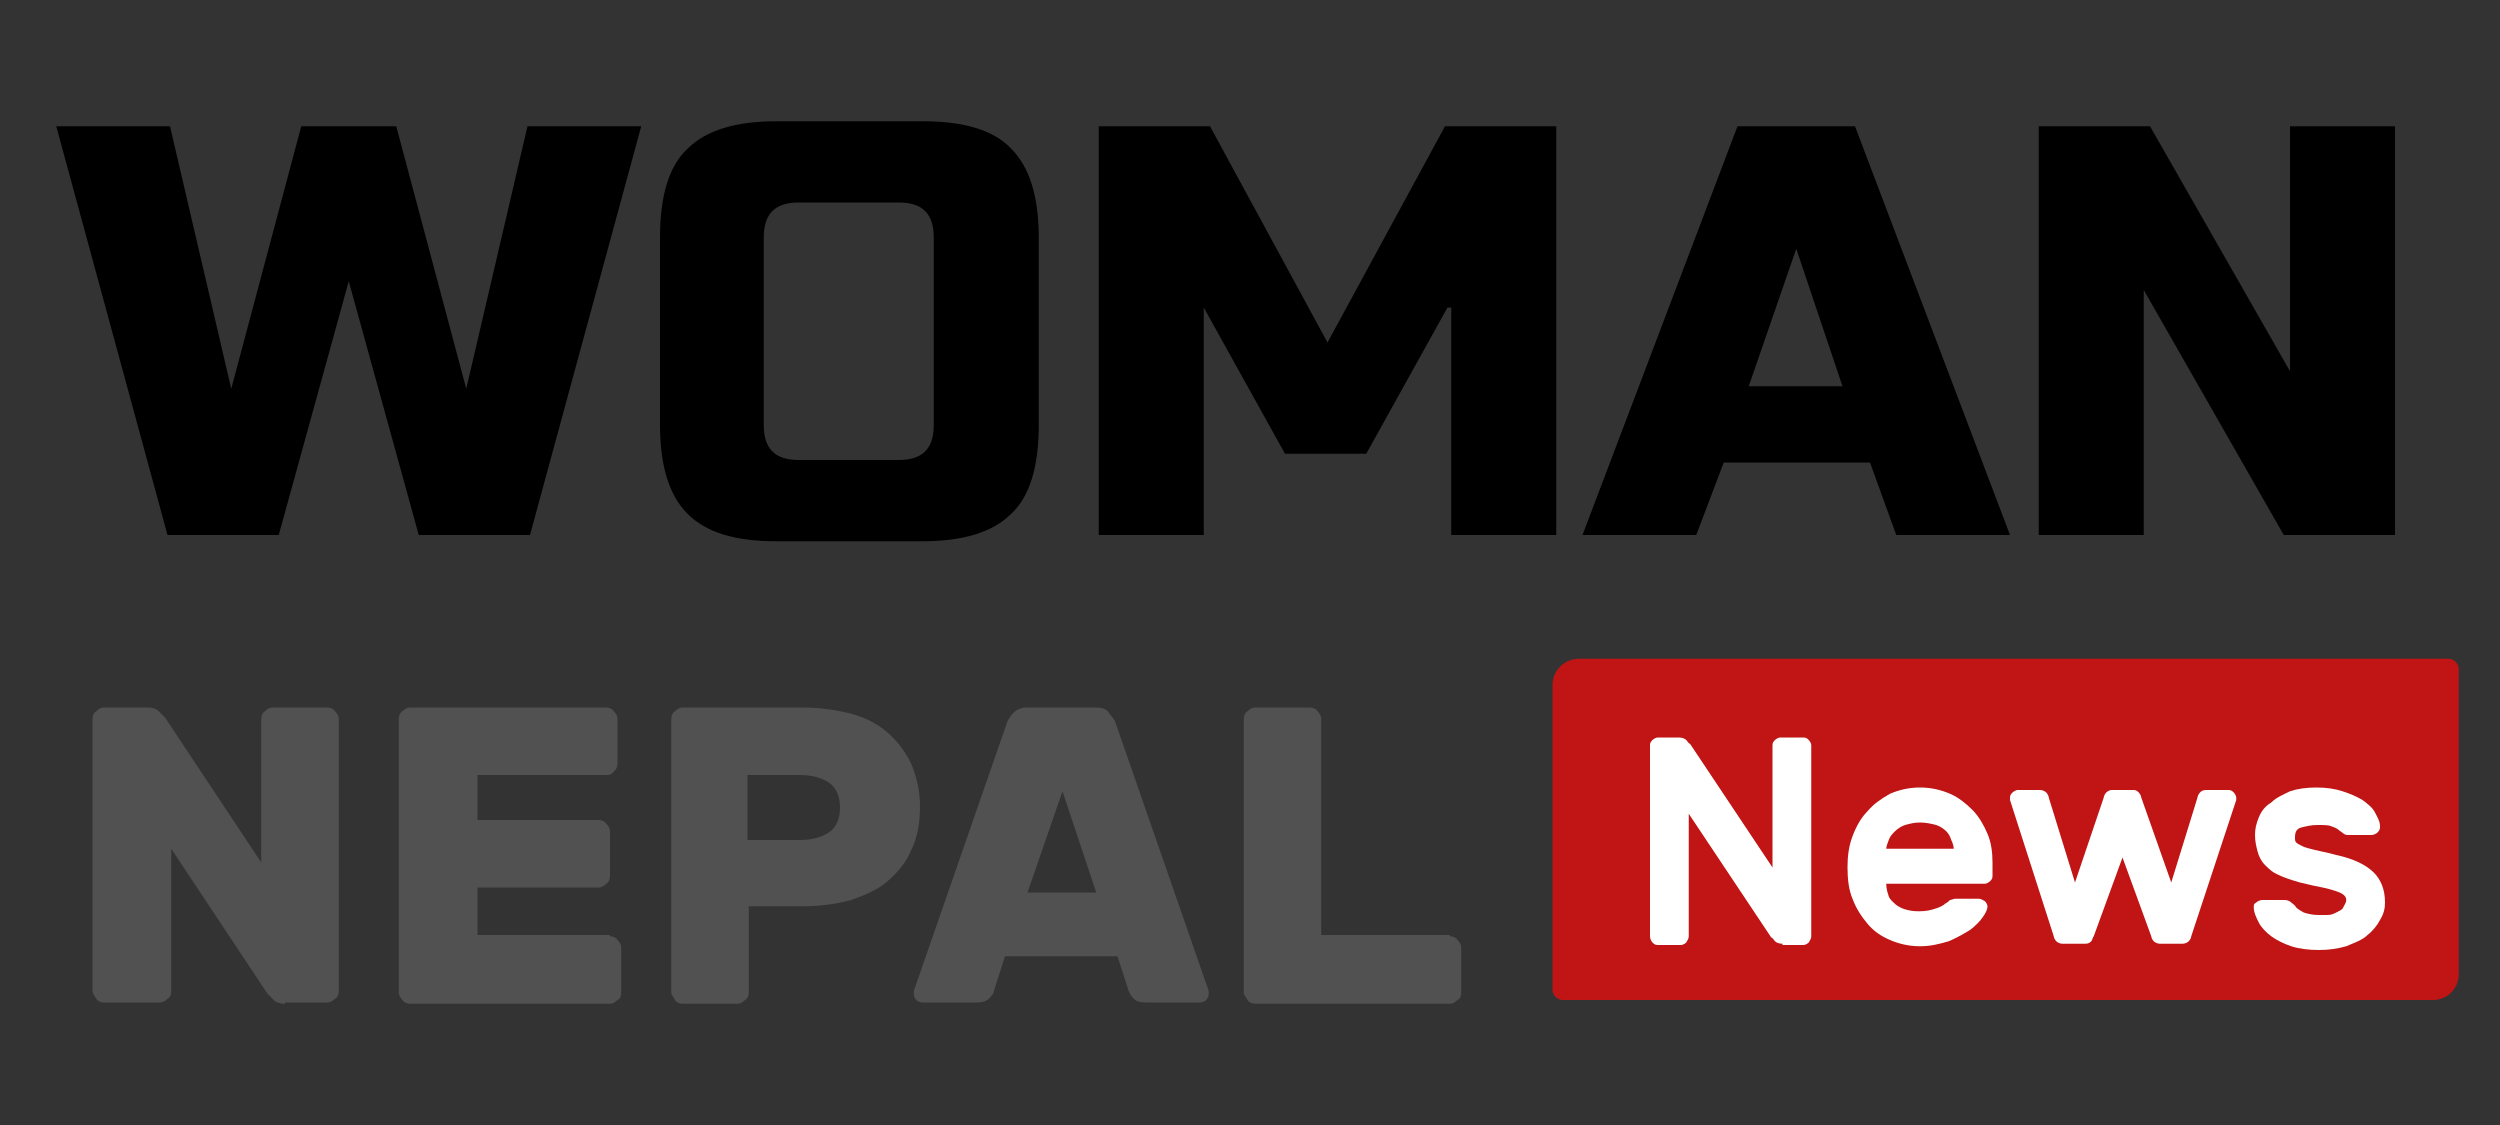
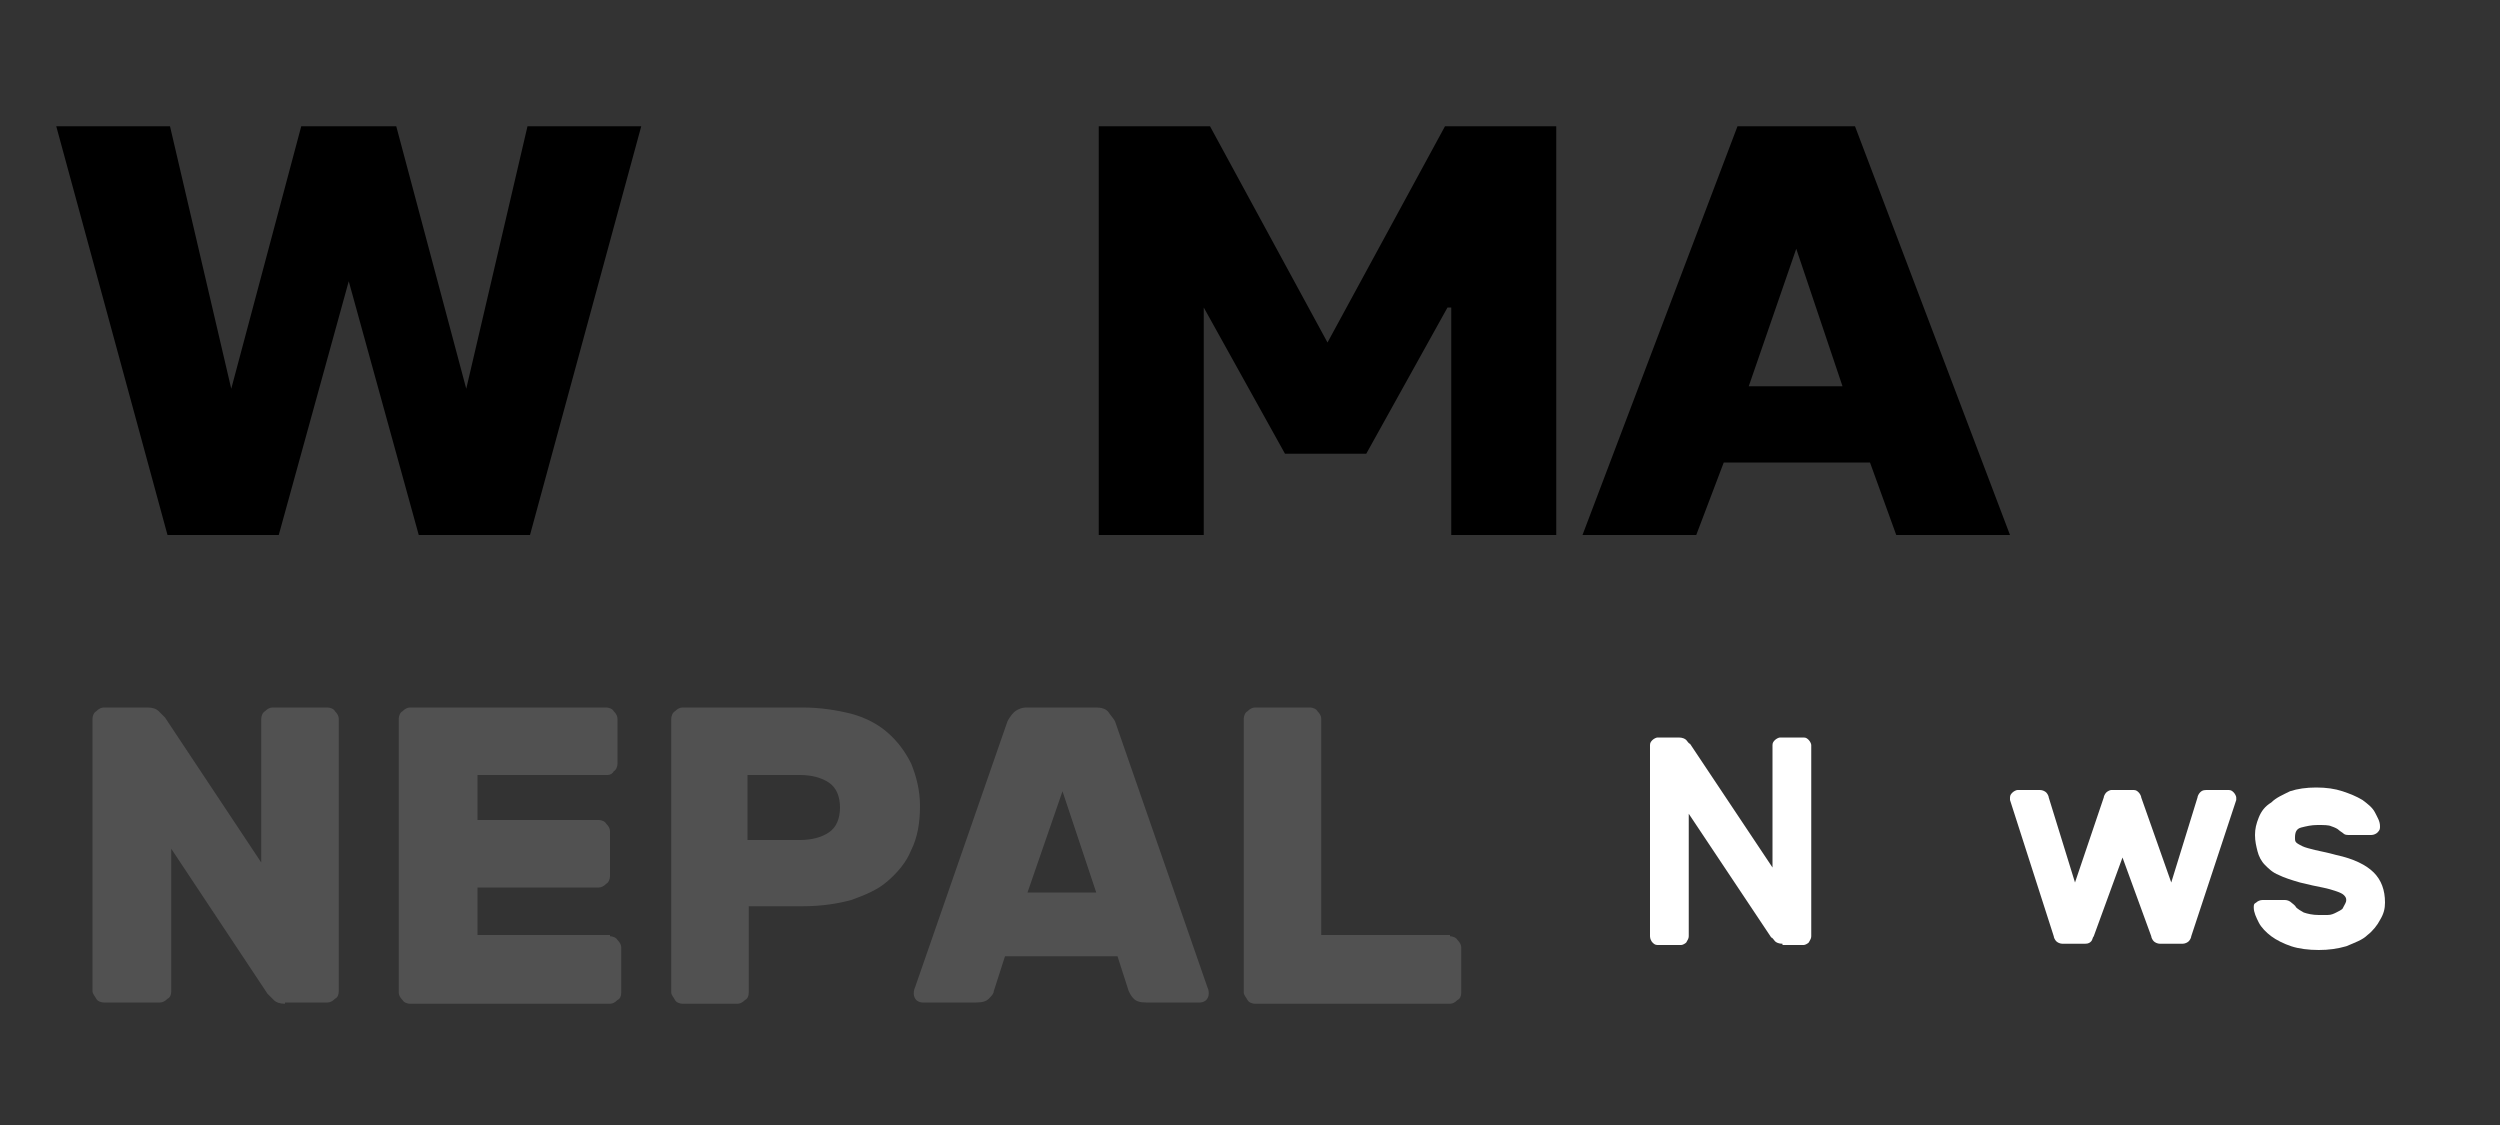
<svg xmlns="http://www.w3.org/2000/svg" version="1.1" id="Layer_1" x="0px" y="0px" width="200px" height="90px" viewBox="0 0 200 90" style="enable-background:new 0 0 200 90;" xml:space="preserve">
  <rect x="0" y="0" width="200" height="90" fill="#333333" stroke="none" />
  <style type="text/css">
	.st0{fill:#C11414;}
	.st1{fill:#515151;}
	.st2{fill:#FFFFFF;}
</style>
  <g id="XMLID_23_">
-     <path id="XMLID_1_" class="st0" d="M194.6,80H125c-0.4,0-0.8-0.4-0.8-0.8V54.8c0-1.2,1-2.1,2.1-2.1h69.6c0.4,0,0.8,0.4,0.8,0.8   v24.4C196.7,79.1,195.8,80,194.6,80z" />
-   </g>
+     </g>
  <g id="XMLID_25_">
    <path id="XMLID_15_" d="M31.7,10.1l5.6,21l4.9-21h9.1l-8.9,32.7h-8.9l-5.6-20.3l-5.6,20.3h-8.9L4.5,10.1h9.1l4.9,21l5.6-21H31.7z" />
-     <path id="XMLID_27_" d="M83.1,34c0,3.3-0.7,5.7-2.2,7.1c-1.5,1.5-3.9,2.2-7.1,2.2H62.1c-3.3,0-5.6-0.7-7.1-2.2s-2.2-3.9-2.2-7.1V19   c0-3.3,0.7-5.7,2.2-7.1c1.5-1.5,3.9-2.2,7.1-2.2h11.7c3.3,0,5.7,0.7,7.1,2.2c1.5,1.5,2.2,3.9,2.2,7.1V34z M74.7,19   c0-1.9-0.9-2.8-2.8-2.8h-8c-1.9,0-2.8,0.9-2.8,2.8v15c0,1.9,0.9,2.8,2.8,2.8h8c1.9,0,2.8-0.9,2.8-2.8V19z" />
    <path id="XMLID_30_" d="M115.8,24.6l-6.5,11.7h-6.5l-6.5-11.7v18.2h-8.4V10.1h8.9l9.4,17.3l9.4-17.3h8.9v32.7h-8.4V24.6z" />
    <path id="XMLID_32_" d="M135.7,42.8h-9.1L139,10.1h9.4l12.4,32.7h-9.1l-2.1-5.8h-11.7L135.7,42.8z M139.9,30.9h7.5l-3.7-11   L139.9,30.9z" />
-     <path id="XMLID_35_" d="M191.6,42.8h-8.9l-11.2-19.6v19.6h-8.4V10.1h8.9l11.2,19.6V10.1h8.4V42.8z" />
    <path id="XMLID_37_" class="st1" d="M22.8,80.3c-0.4,0-0.7-0.1-0.9-0.3c-0.2-0.2-0.4-0.4-0.5-0.5l-7.7-11.6v11.4   c0,0.3-0.1,0.5-0.3,0.6c-0.2,0.2-0.4,0.3-0.6,0.3H8.3c-0.2,0-0.5-0.1-0.6-0.3s-0.3-0.4-0.3-0.6V57.5c0-0.2,0.1-0.5,0.3-0.6   c0.2-0.2,0.4-0.3,0.6-0.3h3.5c0.4,0,0.7,0.1,0.9,0.3c0.2,0.2,0.4,0.4,0.5,0.5l7.7,11.6V57.5c0-0.2,0.1-0.5,0.3-0.6   c0.2-0.2,0.4-0.3,0.6-0.3h4.4c0.2,0,0.5,0.1,0.6,0.3c0.2,0.2,0.3,0.4,0.3,0.6v21.8c0,0.3-0.1,0.5-0.3,0.6c-0.2,0.2-0.4,0.3-0.6,0.3   H22.8z" />
    <path id="XMLID_39_" class="st1" d="M48.8,74.9c0.2,0,0.5,0.1,0.6,0.3c0.2,0.2,0.3,0.4,0.3,0.6v3.6c0,0.3-0.1,0.5-0.3,0.6   c-0.2,0.2-0.4,0.3-0.6,0.3h-16c-0.2,0-0.5-0.1-0.6-0.3c-0.2-0.2-0.3-0.4-0.3-0.6V57.5c0-0.2,0.1-0.5,0.3-0.6   c0.2-0.2,0.4-0.3,0.6-0.3h15.7c0.2,0,0.5,0.1,0.6,0.3c0.2,0.2,0.3,0.4,0.3,0.6v3.6c0,0.2-0.1,0.5-0.3,0.6C49,61.9,48.8,62,48.6,62   H38.2v3.6h9.7c0.2,0,0.5,0.1,0.6,0.3c0.2,0.2,0.3,0.4,0.3,0.6v3.6c0,0.2-0.1,0.5-0.3,0.6c-0.2,0.2-0.4,0.3-0.6,0.3h-9.7v3.8H48.8z" />
    <path id="XMLID_41_" class="st1" d="M64.2,56.6c1.4,0,2.7,0.2,3.9,0.5c1.1,0.3,2.1,0.8,2.9,1.5c0.8,0.7,1.4,1.5,1.9,2.5   c0.4,1,0.7,2.1,0.7,3.4c0,1.3-0.2,2.5-0.7,3.5c-0.4,1-1.1,1.8-1.9,2.5c-0.8,0.7-1.8,1.1-2.9,1.5c-1.1,0.3-2.4,0.5-3.9,0.5h-4.3v6.9   c0,0.3-0.1,0.5-0.3,0.6c-0.2,0.2-0.4,0.3-0.6,0.3h-4.4c-0.2,0-0.5-0.1-0.6-0.3s-0.3-0.4-0.3-0.6V57.5c0-0.2,0.1-0.5,0.3-0.6   c0.2-0.2,0.4-0.3,0.6-0.3H64.2z M59.9,67.2H64c0.9,0,1.7-0.2,2.3-0.6c0.6-0.4,0.9-1.1,0.9-2c0-0.9-0.3-1.6-0.9-2   c-0.6-0.4-1.4-0.6-2.3-0.6h-4.2V67.2z" />
    <path id="XMLID_44_" class="st1" d="M87.7,56.6c0.4,0,0.8,0.1,1,0.4c0.2,0.3,0.4,0.5,0.5,0.7L96.6,79c0.1,0.2,0.1,0.4,0.1,0.5   c0,0.2-0.1,0.4-0.2,0.5c-0.1,0.1-0.3,0.2-0.5,0.2h-4.3c-0.5,0-0.8-0.1-1-0.3c-0.2-0.2-0.3-0.4-0.4-0.6l-0.9-2.8h-9l-0.9,2.8   c0,0.2-0.2,0.4-0.4,0.6c-0.2,0.2-0.5,0.3-1,0.3h-4.3c-0.2,0-0.4-0.1-0.5-0.2c-0.1-0.1-0.2-0.3-0.2-0.5c0-0.1,0-0.3,0.1-0.5   l7.4-21.3c0.1-0.2,0.3-0.5,0.5-0.7c0.2-0.2,0.6-0.4,1-0.4H87.7z M82.2,71.4h5.5l-2.7-8.1L82.2,71.4z" />
    <path id="XMLID_47_" class="st1" d="M116,74.9c0.2,0,0.5,0.1,0.6,0.3c0.2,0.2,0.3,0.4,0.3,0.6v3.6c0,0.3-0.1,0.5-0.3,0.6   c-0.2,0.2-0.4,0.3-0.6,0.3h-15.6c-0.2,0-0.5-0.1-0.6-0.3s-0.3-0.4-0.3-0.6V57.5c0-0.2,0.1-0.5,0.3-0.6c0.2-0.2,0.4-0.3,0.6-0.3h4.4   c0.2,0,0.5,0.1,0.6,0.3c0.2,0.2,0.3,0.4,0.3,0.6v17.3H116z" />
  </g>
  <g id="XMLID_6_">
    <path id="XMLID_2_" class="st2" d="M142.6,75.5c-0.3,0-0.5-0.1-0.6-0.2c-0.1-0.1-0.2-0.3-0.3-0.3l-6.6-9.9v9.8   c0,0.2-0.1,0.3-0.2,0.5c-0.1,0.1-0.3,0.2-0.4,0.2h-1.9c-0.2,0-0.3-0.1-0.4-0.2c-0.1-0.1-0.2-0.3-0.2-0.5V59.6   c0-0.2,0.1-0.3,0.2-0.4c0.1-0.1,0.3-0.2,0.4-0.2h1.7c0.3,0,0.5,0.1,0.6,0.2c0.1,0.1,0.2,0.3,0.3,0.3l6.6,9.9v-9.8   c0-0.2,0.1-0.3,0.2-0.4c0.1-0.1,0.3-0.2,0.4-0.2h1.9c0.2,0,0.3,0.1,0.4,0.2s0.2,0.3,0.2,0.4v15.3c0,0.2-0.1,0.3-0.2,0.5   c-0.1,0.1-0.3,0.2-0.4,0.2H142.6z" />
-     <path id="XMLID_4_" class="st2" d="M147.8,69.4c0-0.9,0.1-1.7,0.4-2.5c0.3-0.8,0.7-1.5,1.2-2c0.5-0.6,1.1-1,1.8-1.4   c0.7-0.3,1.5-0.5,2.4-0.5c0.9,0,1.7,0.2,2.4,0.5c0.7,0.3,1.3,0.8,1.8,1.3c0.5,0.5,0.9,1.2,1.2,1.9c0.3,0.7,0.4,1.5,0.4,2.3v1.1   c0,0.2-0.1,0.3-0.2,0.4c-0.1,0.1-0.3,0.2-0.4,0.2h-7.9c0,0.4,0.1,0.7,0.2,1c0.1,0.3,0.4,0.5,0.6,0.7c0.3,0.2,0.5,0.3,0.9,0.4   s0.7,0.1,1,0.1c0.5,0,0.9-0.1,1.2-0.2c0.3-0.1,0.6-0.2,0.8-0.4c0.2-0.1,0.3-0.2,0.4-0.3c0.1,0,0.3-0.1,0.4-0.1h1.9   c0.2,0,0.3,0.1,0.5,0.2c0.1,0.1,0.2,0.3,0.2,0.4c0,0.2-0.1,0.5-0.4,0.9c-0.2,0.3-0.6,0.7-1,1c-0.5,0.3-1,0.6-1.7,0.9   c-0.7,0.2-1.4,0.4-2.3,0.4c-0.9,0-1.7-0.2-2.4-0.5s-1.3-0.7-1.8-1.3c-0.5-0.6-0.9-1.2-1.2-2C147.9,71.2,147.8,70.3,147.8,69.4z    M153.6,65.8c-0.5,0-0.8,0.1-1.2,0.2c-0.3,0.1-0.6,0.3-0.8,0.5c-0.2,0.2-0.4,0.4-0.5,0.7c-0.1,0.3-0.2,0.5-0.2,0.7h5.4   c0-0.2-0.1-0.5-0.2-0.7c-0.1-0.3-0.2-0.5-0.4-0.7c-0.2-0.2-0.5-0.4-0.8-0.5C154.5,65.9,154.1,65.8,153.6,65.8z" />
    <path id="XMLID_9_" class="st2" d="M173.7,70.6l2.1-6.8c0-0.1,0.1-0.3,0.2-0.4c0.1-0.1,0.2-0.2,0.5-0.2h1.8c0.2,0,0.3,0.1,0.4,0.2   c0.1,0.1,0.2,0.3,0.2,0.4c0,0.1,0,0.1,0,0.2l-3.6,10.9c0,0.1-0.1,0.3-0.2,0.4c-0.1,0.1-0.3,0.2-0.5,0.2h-1.8   c-0.2,0-0.4-0.1-0.5-0.2c-0.1-0.1-0.2-0.3-0.2-0.4l-2.3-6.3l-2.3,6.3c-0.1,0.1-0.1,0.3-0.2,0.4c-0.1,0.1-0.2,0.2-0.5,0.2h-1.8   c-0.2,0-0.4-0.1-0.5-0.2c-0.1-0.1-0.2-0.3-0.2-0.4L160.8,64c0,0,0-0.1,0-0.2c0-0.2,0.1-0.3,0.2-0.4c0.1-0.1,0.3-0.2,0.4-0.2h1.8   c0.2,0,0.4,0.1,0.5,0.2c0.1,0.1,0.2,0.3,0.2,0.4l2.1,6.8l2.3-6.8c0-0.1,0.1-0.3,0.2-0.4c0.1-0.1,0.3-0.2,0.4-0.2h1.8   c0.2,0,0.3,0.1,0.4,0.2c0.1,0.1,0.2,0.3,0.2,0.4L173.7,70.6z" />
    <path id="XMLID_13_" class="st2" d="M187.7,72c0-0.2-0.1-0.3-0.2-0.4c-0.1-0.1-0.3-0.2-0.6-0.3c-0.3-0.1-0.6-0.2-1.1-0.3   c-0.5-0.1-1-0.2-1.8-0.4c-0.7-0.2-1.3-0.4-1.7-0.6c-0.5-0.2-0.8-0.5-1.1-0.8c-0.3-0.3-0.5-0.7-0.6-1.1c-0.1-0.4-0.2-0.8-0.2-1.3   c0-0.5,0.1-0.9,0.3-1.4c0.2-0.5,0.5-0.9,1-1.2c0.4-0.4,0.9-0.6,1.5-0.9c0.6-0.2,1.3-0.3,2.1-0.3c0.8,0,1.5,0.1,2.1,0.3   c0.6,0.2,1.1,0.4,1.6,0.7c0.4,0.3,0.8,0.6,1,1c0.2,0.4,0.4,0.7,0.4,1.1c0,0.2,0,0.3-0.2,0.5c-0.1,0.1-0.3,0.2-0.5,0.2H188   c-0.2,0-0.4,0-0.5-0.1c-0.1-0.1-0.3-0.2-0.4-0.3c-0.1-0.1-0.3-0.2-0.6-0.3c-0.2-0.1-0.6-0.1-1.1-0.1c-0.5,0-0.9,0.1-1.3,0.2   c-0.4,0.1-0.5,0.4-0.5,0.8c0,0.2,0,0.3,0.1,0.4c0.1,0.1,0.3,0.2,0.5,0.3c0.2,0.1,0.6,0.2,1,0.3c0.4,0.1,1,0.2,1.7,0.4   c1.4,0.3,2.4,0.8,3,1.4c0.6,0.6,0.9,1.4,0.9,2.4c0,0.5-0.1,0.9-0.4,1.4c-0.2,0.4-0.6,0.9-1,1.2c-0.4,0.4-1,0.6-1.7,0.9   c-0.7,0.2-1.4,0.3-2.2,0.3c-0.8,0-1.6-0.1-2.2-0.3c-0.6-0.2-1.2-0.5-1.6-0.8c-0.4-0.3-0.8-0.7-1-1.1c-0.2-0.4-0.4-0.8-0.4-1.2   c0-0.2,0-0.3,0.2-0.4c0.1-0.1,0.3-0.2,0.5-0.2h1.8c0.2,0,0.4,0.1,0.5,0.2s0.3,0.2,0.4,0.4c0.1,0.1,0.4,0.3,0.6,0.4   c0.3,0.1,0.7,0.2,1.2,0.2c0.2,0,0.5,0,0.7,0c0.3,0,0.5-0.1,0.7-0.2c0.2-0.1,0.4-0.2,0.5-0.3C187.6,72.3,187.7,72.2,187.7,72z" />
  </g>
</svg>